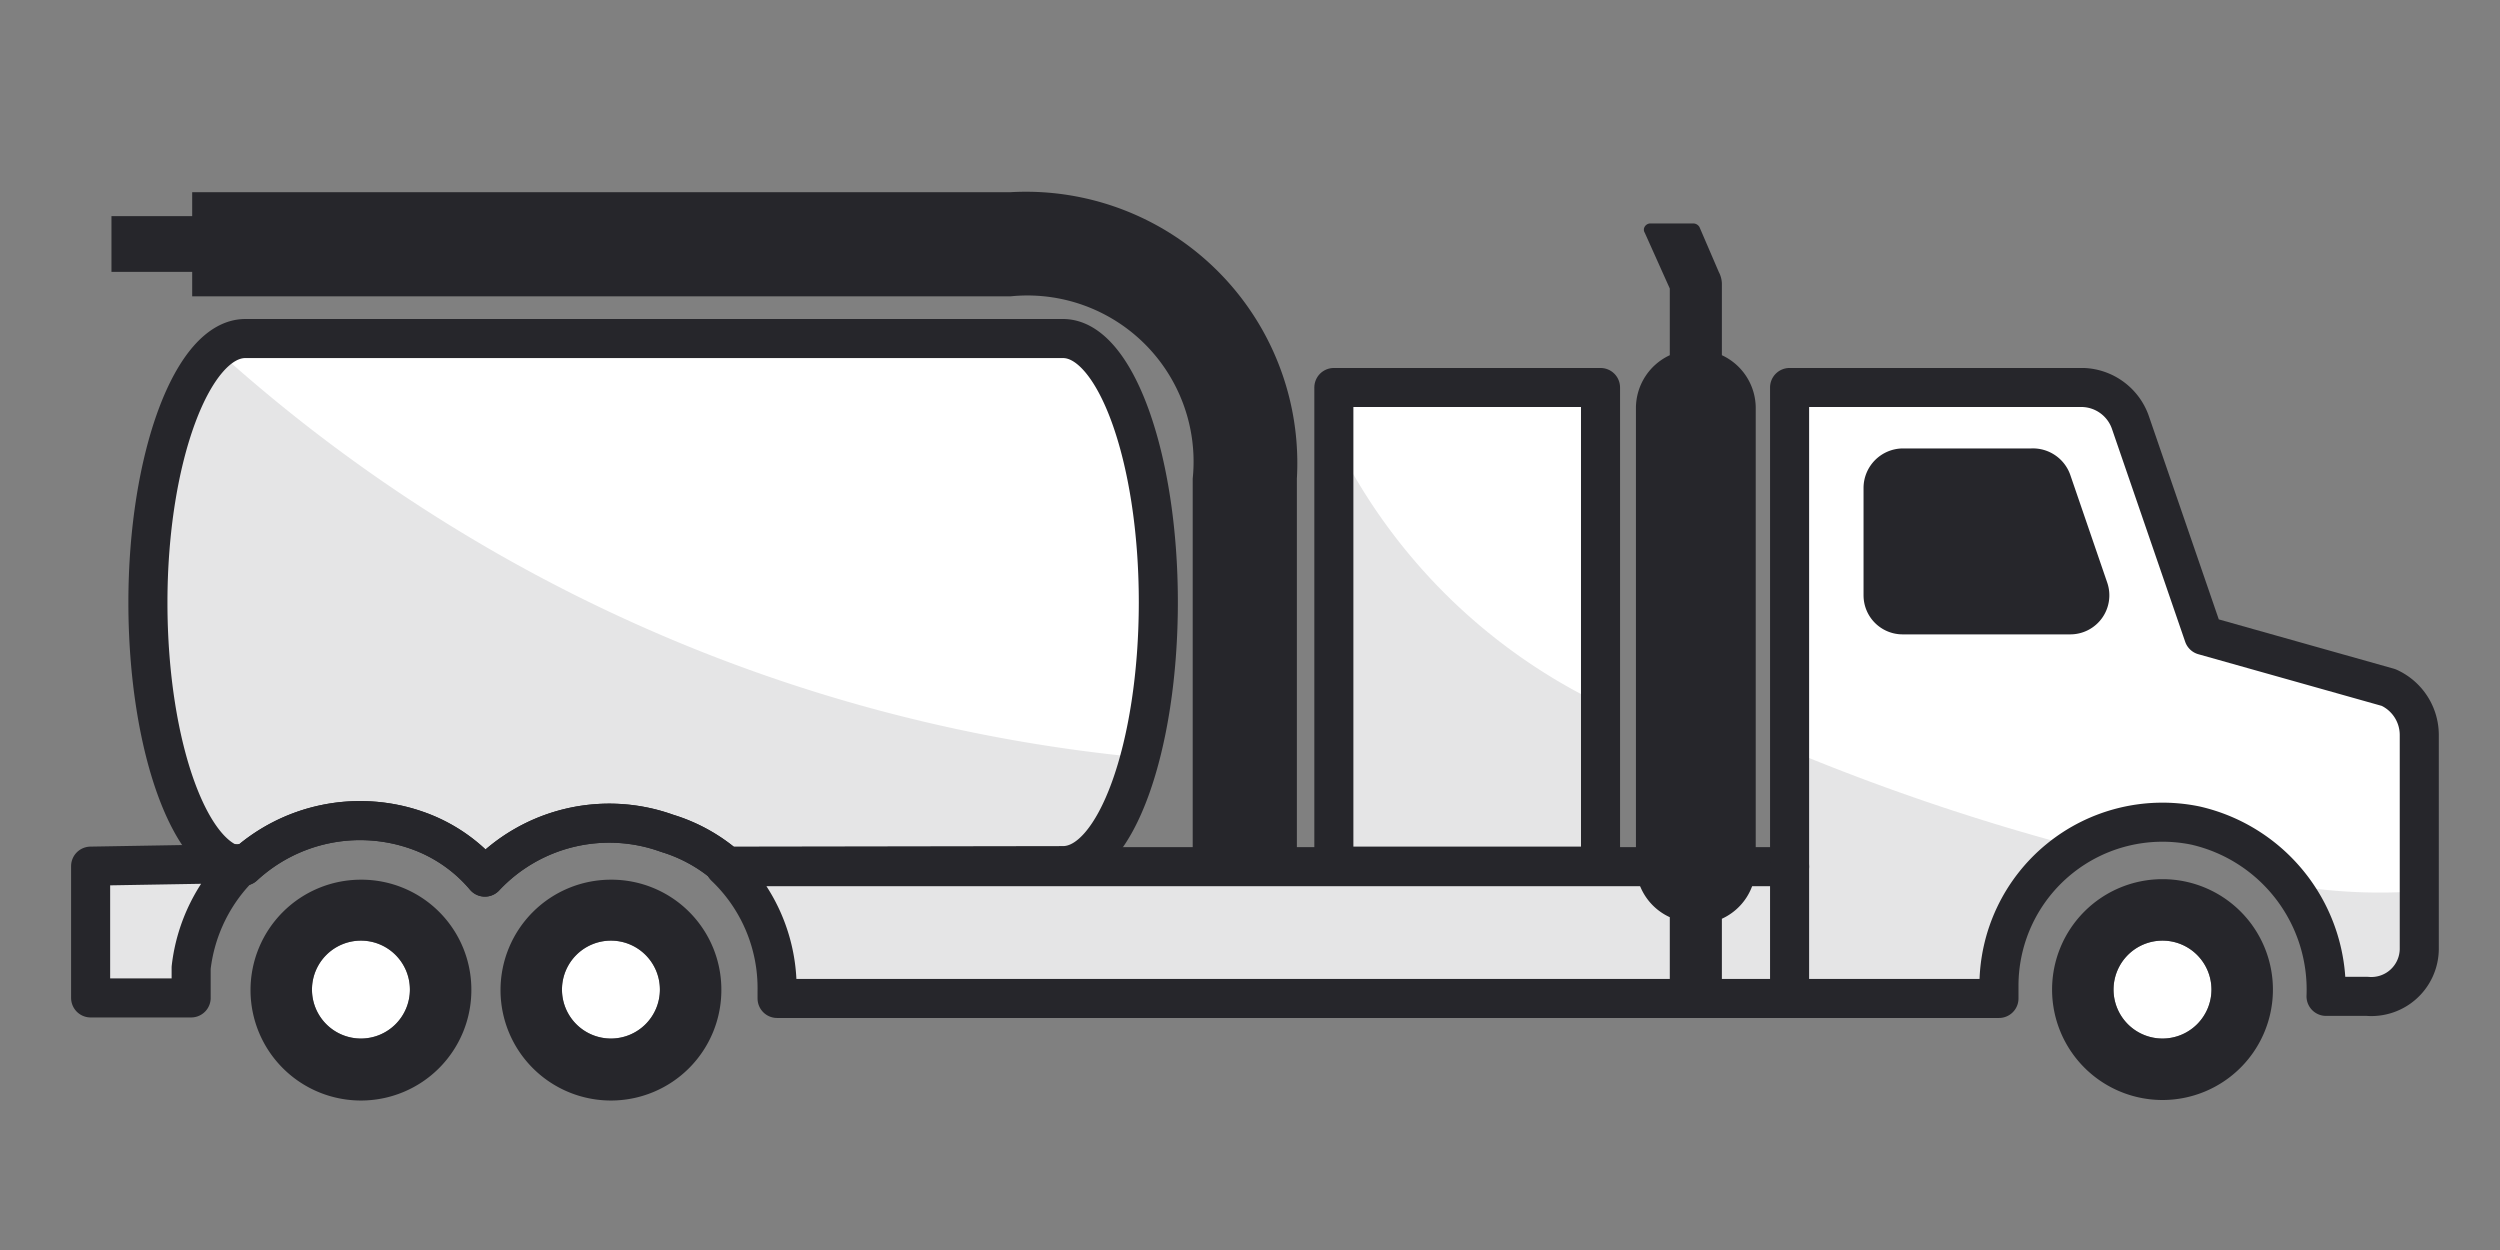
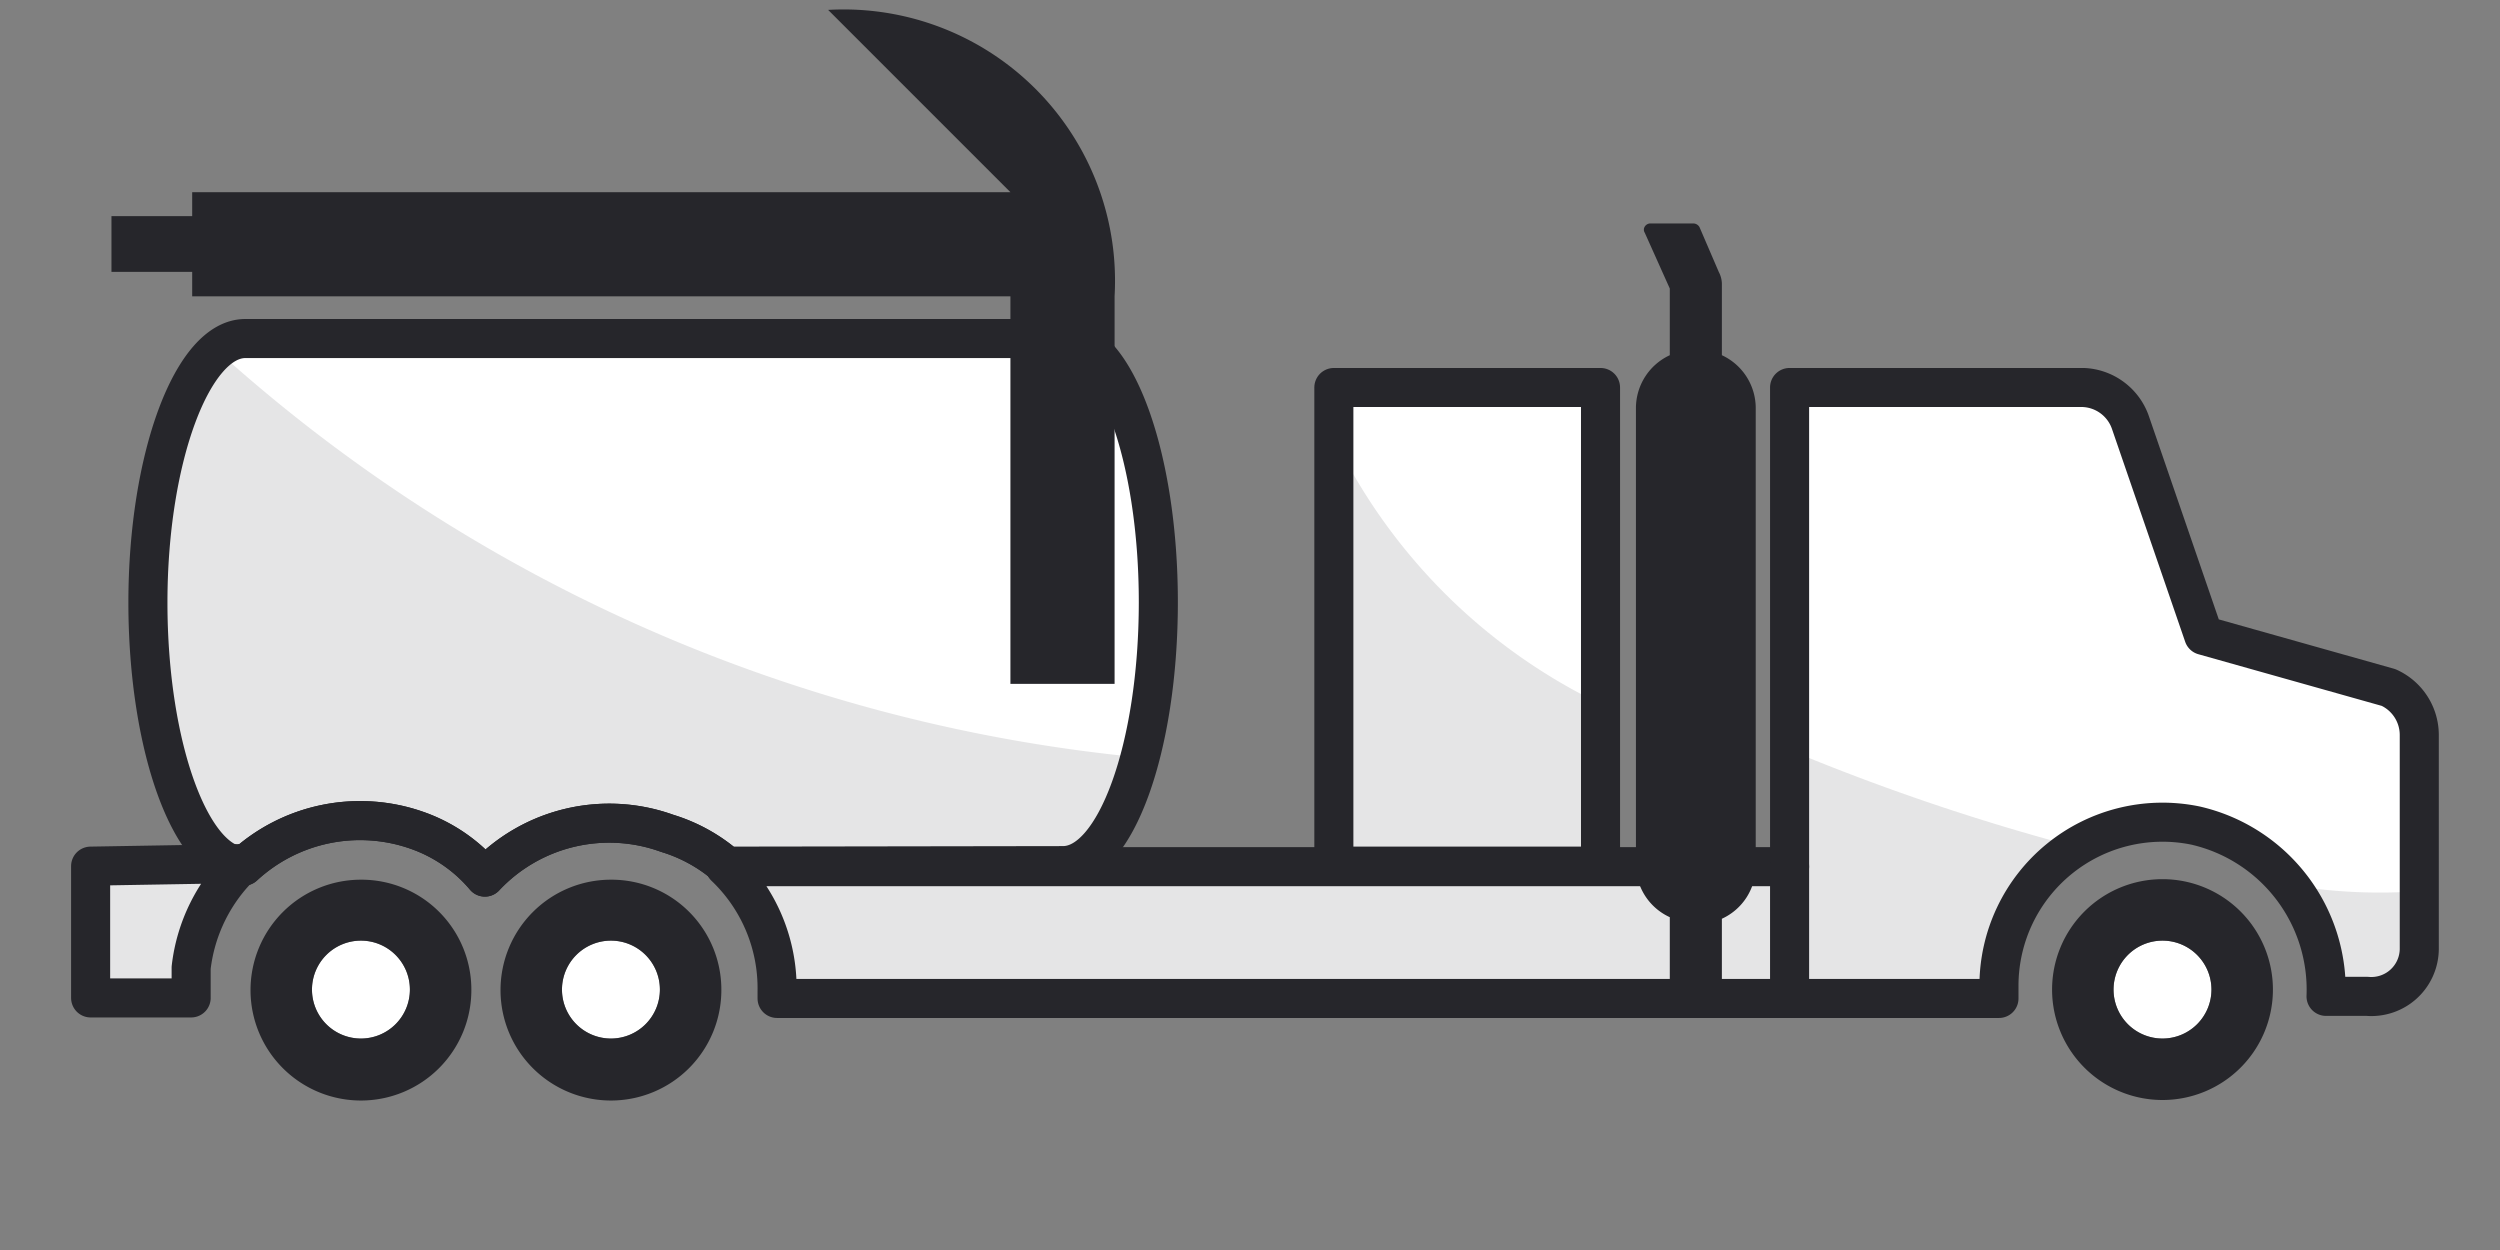
<svg xmlns="http://www.w3.org/2000/svg" viewBox="0 0 48 24">
  <rect x="0" y="0" width="48" height="24" fill="#808080" stroke="none" />
  <g fill="#fff">
    <path d="m6.93 18.06a.94.94 0 1 0 .94.94.94.94 0 0 0 -.94-.94z" />
    <path d="m11.73 18.06a.94.94 0 1 0 .94.94.94.94 0 0 0 -.94-.94z" />
    <path d="m41.52 18.06a.94.94 0 1 0 .94.94.94.94 0 0 0 -.94-.94z" />
    <path d="m1.74 19.16h1.93v-.58a3.27 3.27 0 0 1 1-2h-3z" />
    <path d="m45.86 13.2-3.55-1-1.4-4.07a1 1 0 0 0 -.91-.69h-5.64v9.2h-20.44a3.22 3.22 0 0 1 1 2.38v.15h23.46v-.24a3.14 3.14 0 0 1 3.77-3.08 3.23 3.23 0 0 1 2.51 3.28s0 0 0 0h.79a.92.92 0 0 0 1-.9v-4.11a1 1 0 0 0 -.59-.92z" />
    <path d="m25.61 7.44h5.12v9.19h-5.12z" />
    <path d="m14 16.63h-.05a3.12 3.12 0 0 0 -1.14-.63 3.27 3.27 0 0 0 -3.5.84 3 3 0 0 0 -1.31-.9 3.29 3.29 0 0 0 -3.32.69c-1 0-1.84-2.27-1.84-5.06s.86-5.07 1.87-5.07h15.7c1 0 1.83 2.27 1.83 5.06s-.82 5.06-1.83 5.06z" />
  </g>
  <path d="m39.85 16.26a42.92 42.92 0 0 1 -5.49-1.86v4.76h4a3.11 3.11 0 0 1 1.49-2.9z" fill="#26262b" opacity=".12" />
  <path d="m13.93 16.63h20.42v2.53h-19.43a3.32 3.32 0 0 0 -.99-2.53z" fill="#26262b" opacity=".12" />
  <path d="m25.63 8.44v8.19h5.13v-3.1a11 11 0 0 1 -5.13-5.09z" fill="#26262b" opacity=".12" />
  <path d="m4.18 6.74c-.75.62-1.31 2.53-1.31 4.82 0 2.79.83 5.06 1.84 5.06a3.29 3.29 0 0 1 3.29-.68 3 3 0 0 1 1.28.84 3.29 3.29 0 0 1 3.5-.83 3.12 3.12 0 0 1 1.12.68h6.48c.61 0 1.14-.83 1.48-2.09a30.81 30.81 0 0 1 -17.68-7.8z" fill="#26262b" opacity=".12" />
  <path d="m1.74 19.16h1.93v-.58a3.27 3.27 0 0 1 1-2h-3z" fill="#26262b" opacity=".12" />
  <path d="m44 17a3.61 3.61 0 0 1 .66 2.09h.8a.91.91 0 0 0 1-.9v-1.08a10.57 10.57 0 0 1 -2.46-.11z" fill="#26262b" opacity=".12" />
  <path d="m1.74 16.63v2.53h1.93v-.58a3.27 3.27 0 0 1 1-2z" fill="none" stroke="#26262b" stroke-linecap="round" stroke-linejoin="round" stroke-width=".75" />
  <path d="m14 16.63h-.05a3.12 3.12 0 0 0 -1.14-.63 3.27 3.27 0 0 0 -3.5.84 3 3 0 0 0 -1.31-.9 3.29 3.29 0 0 0 -3.32.69" fill="none" stroke="#26262b" stroke-linecap="round" stroke-linejoin="round" stroke-width=".75" />
  <path d="m45.86 13.2-3.55-1-1.4-4.07a1 1 0 0 0 -.91-.69h-5.64v9.2h-20.44a3.22 3.22 0 0 1 1 2.38v.15h23.46v-.24a3.14 3.14 0 0 1 3.77-3.08 3.23 3.23 0 0 1 2.51 3.28s0 0 0 0h.79a.92.92 0 0 0 1-.9v-4.11a1 1 0 0 0 -.59-.92z" fill="none" stroke="#26262b" stroke-linecap="round" stroke-linejoin="round" stroke-width=".75" />
  <path d="m34.36 16.63v2.53" fill="none" stroke="#26262b" stroke-linecap="round" stroke-linejoin="round" stroke-width=".75" />
  <path d="m14 16.63h-.05a3.12 3.12 0 0 0 -1.14-.63 3.27 3.27 0 0 0 -3.5.84 3 3 0 0 0 -1.31-.9 3.29 3.29 0 0 0 -3.32.69c-1 0-1.84-2.27-1.84-5.06s.86-5.07 1.87-5.07h15.7c1 0 1.83 2.27 1.83 5.06s-.82 5.06-1.83 5.06z" fill="none" stroke="#26262b" stroke-linecap="round" stroke-linejoin="round" stroke-width=".75" />
  <path d="m25.61 7.44h5.12v9.19h-5.12z" fill="none" stroke="#26262b" stroke-linecap="round" stroke-linejoin="round" stroke-width=".75" />
-   <path d="m40.46 11.19-.71-2.07a.76.76 0 0 0 -.75-.51h-2.47a.76.76 0 0 0 -.75.75v2.07a.75.75 0 0 0 .75.75h3.22a.75.75 0 0 0 .71-.99z" fill="#26262b" />
  <path d="m41.52 16.88a2.12 2.12 0 1 0 2.12 2.12 2.12 2.12 0 0 0 -2.12-2.12zm0 3.06a.94.94 0 1 1 .94-.94.94.94 0 0 1 -.94.94z" fill="#26262b" />
  <path d="m6.93 16.89a2.12 2.12 0 1 0 2.12 2.11 2.11 2.11 0 0 0 -2.12-2.11zm0 3.05a.94.94 0 1 1 .94-.94.94.94 0 0 1 -.94.94z" fill="#26262b" />
  <path d="m11.73 16.89a2.12 2.12 0 1 0 2.12 2.11 2.11 2.11 0 0 0 -2.12-2.11zm0 3.05a.94.94 0 1 1 .94-.94.94.94 0 0 1 -.94.94z" fill="#26262b" />
  <path d="m33.06 6.82v-1.38a.51.51 0 0 0 -.06-.22l-.37-.86a.14.14 0 0 0 -.12-.07h-.83a.13.13 0 0 0 -.1.06.11.11 0 0 0 0 .12l.48 1.07v1.28a1.12 1.12 0 0 0 -.65 1v8.79a1.11 1.11 0 0 0 .65 1v1.52a.13.13 0 0 0 .13.13h.75a.12.12 0 0 0 .12-.13v-1.49a1.11 1.11 0 0 0 .65-1v-8.8a1.12 1.12 0 0 0 -.65-1.02z" fill="#26262b" />
-   <path d="m19.4 3.69h-15.71v.46h-1.55v1.07h1.55v.47h15.71a3.19 3.19 0 0 1 3.5 3.5v7.44h2v-7.44a5.21 5.21 0 0 0 -5.5-5.5z" fill="#26262b" />
+   <path d="m19.4 3.69h-15.71v.46h-1.55v1.07h1.55v.47h15.71v7.44h2v-7.44a5.21 5.21 0 0 0 -5.5-5.5z" fill="#26262b" />
</svg>